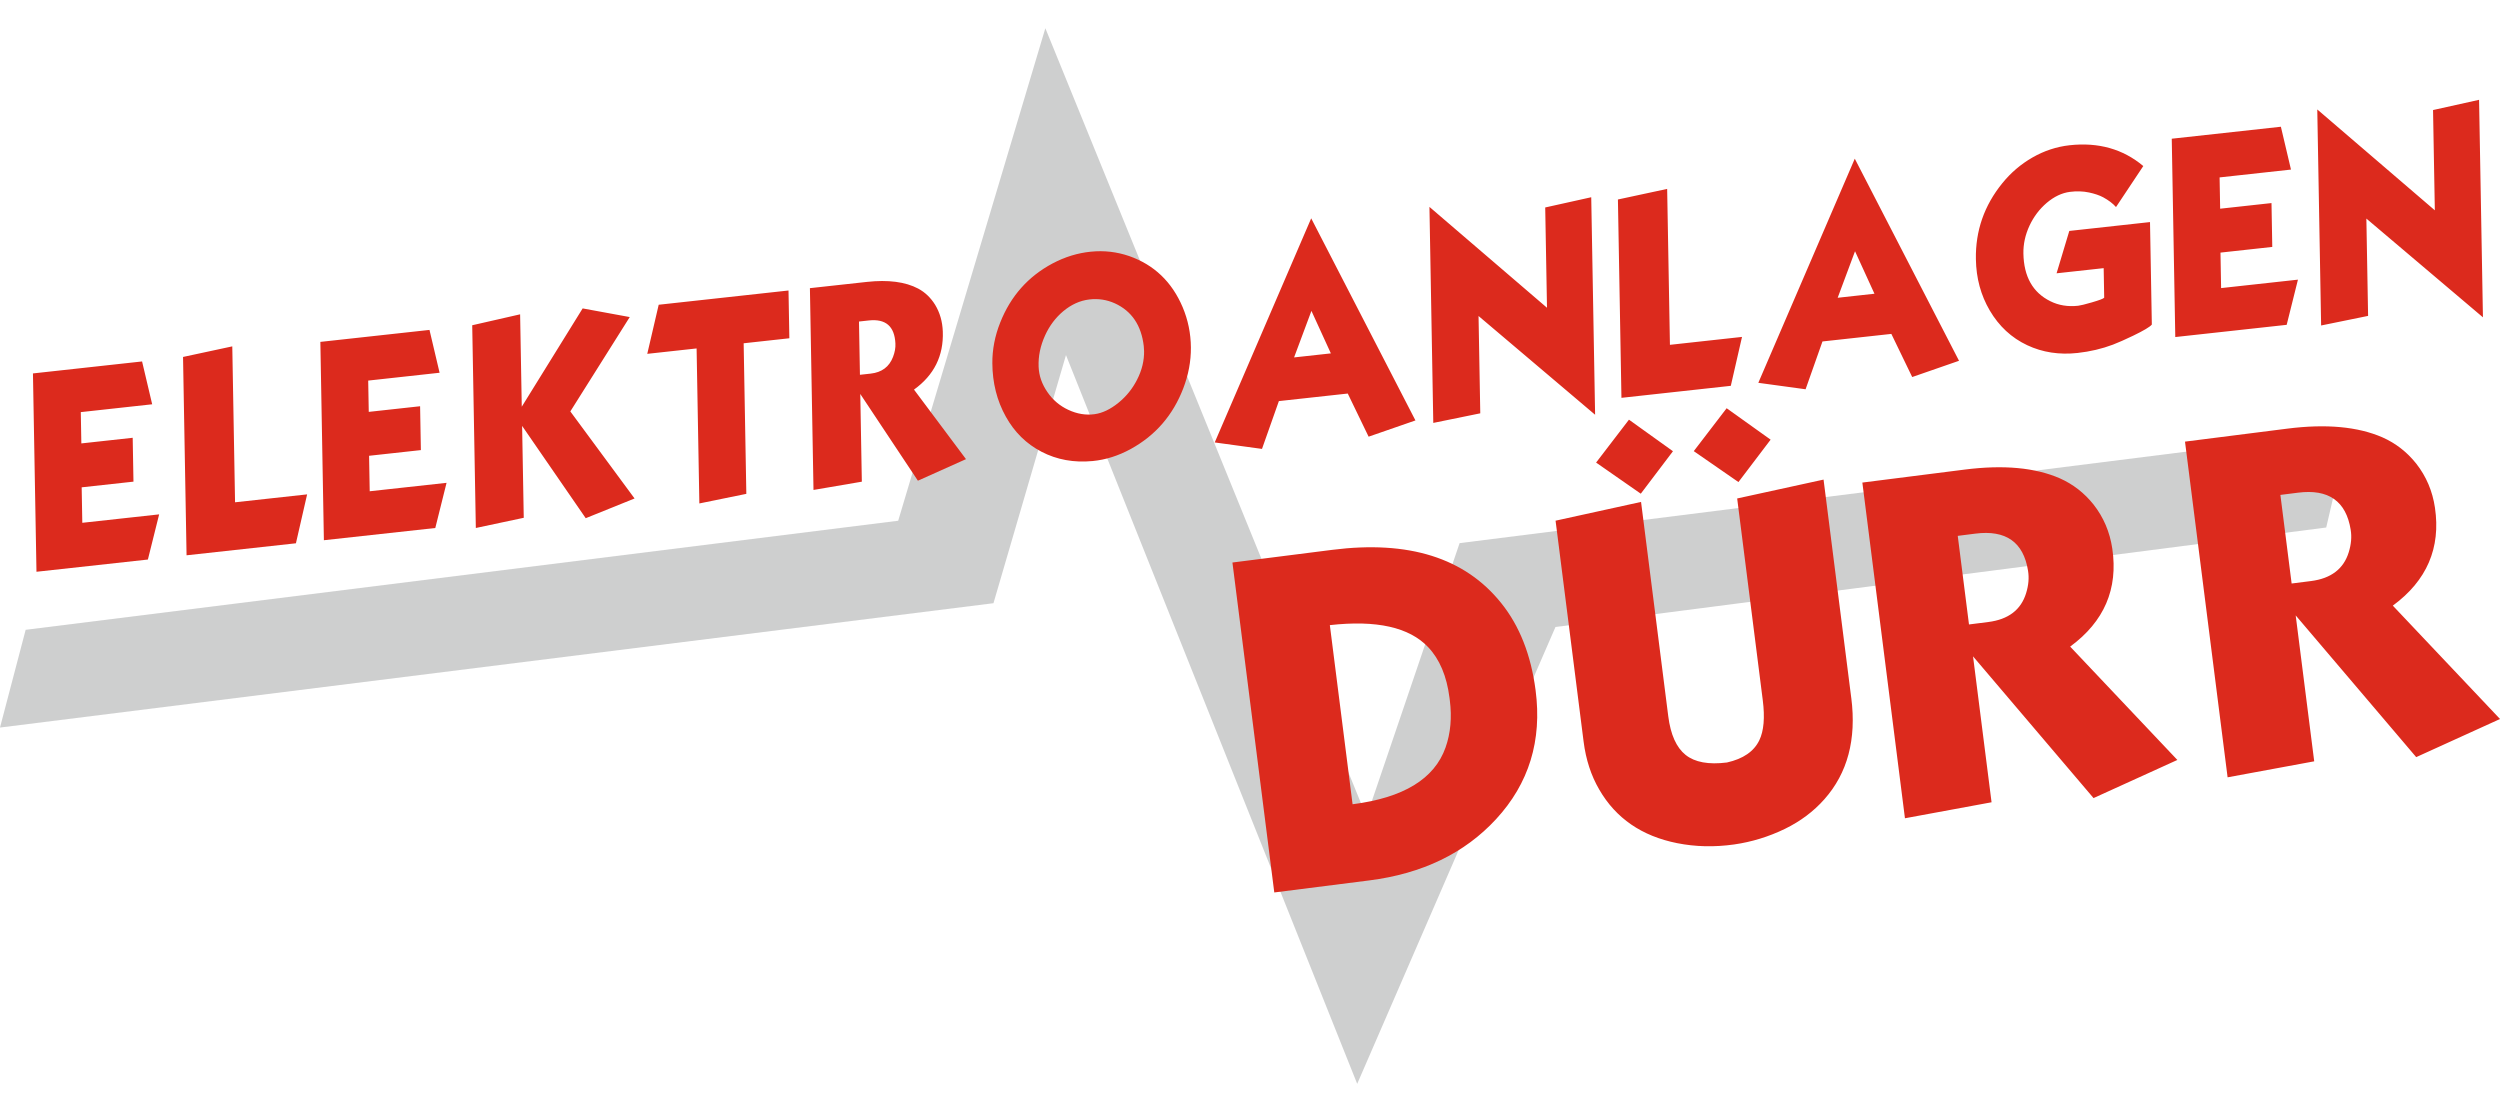
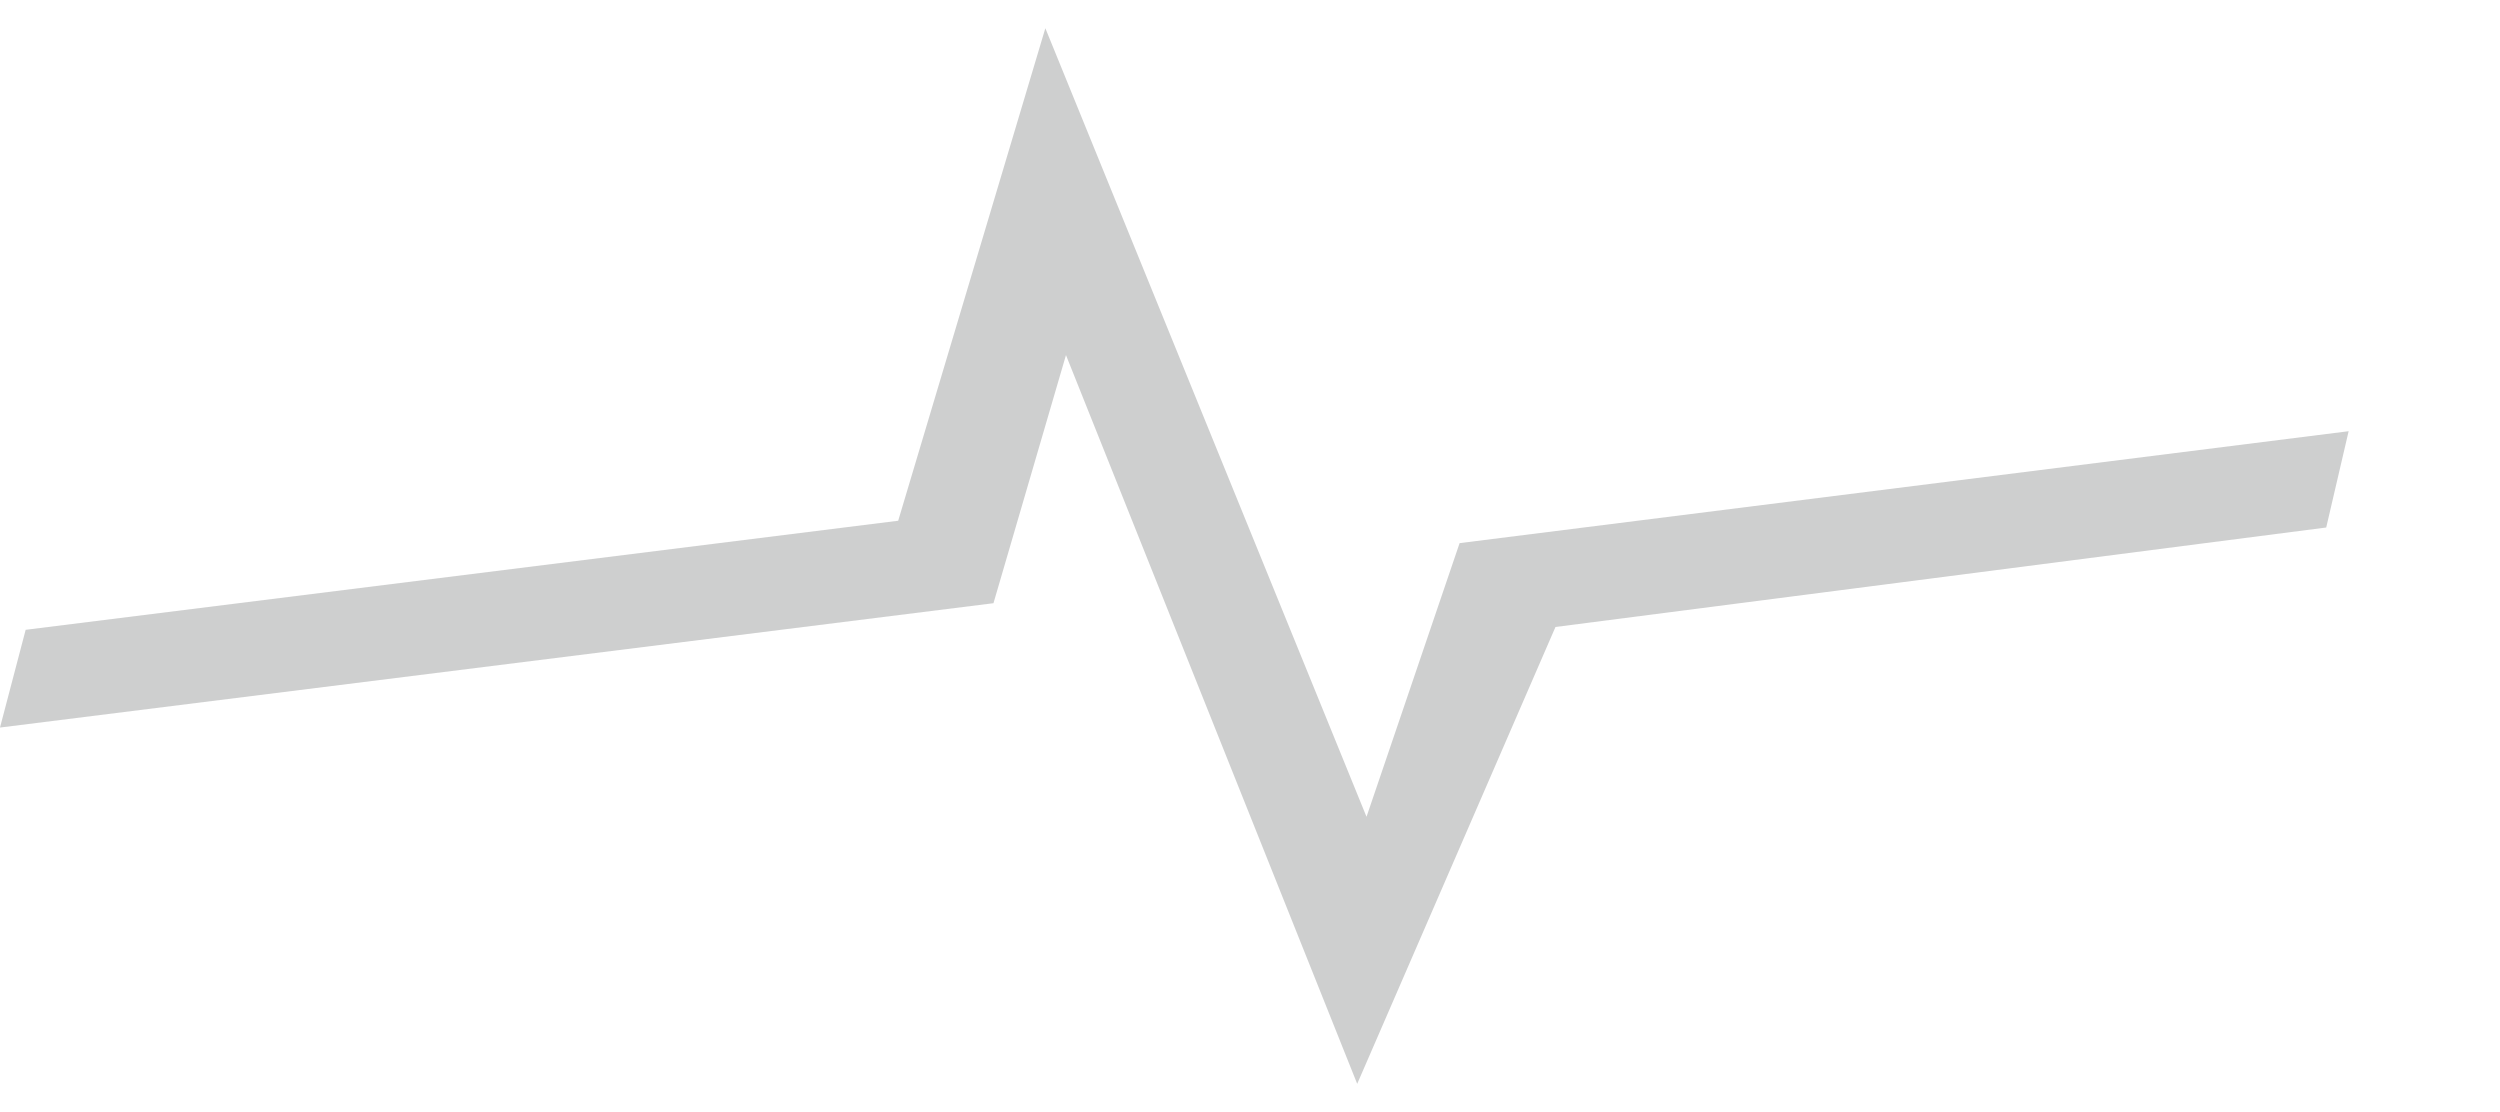
<svg xmlns="http://www.w3.org/2000/svg" xml:space="preserve" width="290px" height="129px" style="shape-rendering:geometricPrecision; text-rendering:geometricPrecision; image-rendering:optimizeQuality; fill-rule:evenodd; clip-rule:evenodd" viewBox="0 0 291.996 123.295">
  <defs>
    <style type="text/css">
   
    .fil0 {fill:#CECFCF}
    .fil1 {fill:#DC2A1D;fill-rule:nonzero}
   
  </style>
  </defs>
  <g id="Ebene_x0020_1">
    <polygon class="fil0" points="0,81.68 116.035,67.157 124.504,38.178 158.519,123.295 181.677,69.934 271.698,58.315 274.317,47.068 170.479,60.14 159.607,92.103 122.095,0 104.907,57.525 2.997,70.264 " />
-     <path class="fil1" d="M274.556 58.575c-0.537,-3.337 -2.585,-4.78 -6.151,-4.327l-2.059 0.261 1.313 10.348 2.259 -0.287c2.345,-0.297 3.815,-1.425 4.412,-3.365 0.288,-0.928 0.364,-1.797 0.225,-2.631zm17.44 22.108l-9.788 4.452 -14.075 -16.552 2.163 17.042 -10.116 1.868 -4.976 -39.208 11.968 -1.519c4.516,-0.573 8.215,-0.232 11.1,1.023 1.546,0.687 2.851,1.705 3.93,3.052 1.181,1.504 1.909,3.22 2.196,5.161 0.694,4.703 -0.946,8.519 -4.921,11.44l12.52 13.239zm-55.125 -17.326c-0.536,-3.337 -2.585,-4.78 -6.151,-4.327l-2.058 0.261 1.313 10.348 2.258 -0.286c2.346,-0.298 3.816,-1.425 4.413,-3.365 0.288,-0.929 0.363,-1.798 0.225,-2.631zm17.44 22.108l-9.788 4.453 -14.075 -16.552 2.163 17.042 -10.116 1.867 -4.975 -39.208 11.968 -1.519c4.516,-0.573 8.216,-0.232 11.099,1.024 1.547,0.688 2.851,1.705 3.93,3.052 1.18,1.504 1.908,3.22 2.196,5.162 0.694,4.703 -0.945,8.519 -4.921,11.44l12.52 13.239zm-38.082 -7.231c0.613,4.827 -0.436,8.77 -3.145,11.822 -1.263,1.425 -2.803,2.577 -4.605,3.455 -1.901,0.922 -3.884,1.53 -5.938,1.824 -2.302,0.324 -4.522,0.273 -6.652,-0.153 -4.126,-0.822 -7.163,-2.909 -9.096,-6.255 -0.952,-1.63 -1.563,-3.499 -1.831,-5.613l-3.274 -25.796 9.985 -2.191 3.178 25.037c0.273,2.147 0.95,3.65 2.023,4.51 1.074,0.861 2.685,1.159 4.831,0.887 1.9,-0.428 3.152,-1.292 3.781,-2.596 0.527,-1.089 0.661,-2.653 0.402,-4.688l-2.989 -23.553 10.09 -2.205 3.238 25.516zm-20.83 -28.829l-3.757 4.961 -5.22 -3.635 3.839 -5.011 5.138 3.685zm11.406 -1.35l-3.758 4.952 -5.217 -3.611 3.839 -5.011 5.136 3.669zm-37.469 30.439l-0.036 -0.287c-0.322,-2.537 -1.155,-4.507 -2.494,-5.918 -2.21,-2.33 -6.032,-3.183 -11.482,-2.572l2.655 20.921c5.944,-0.755 9.563,-2.965 10.858,-6.624 0.59,-1.671 0.754,-3.509 0.499,-5.519zm10.018 -1.174c0.77,5.878 -0.773,10.898 -4.622,15.066 -3.671,3.975 -8.606,6.36 -14.789,7.146l-11.108 1.409 -4.889 -38.537 11.673 -1.482c8.913,-1.131 15.483,0.938 19.71,6.206 2.146,2.663 3.485,6.06 4.026,10.191z" />
-     <path class="fil1" d="M290.003 33.766l-13.615 -11.534 0.202 11.367 -5.487 1.121 -0.449 -25.233 13.73 11.781 -0.209 -11.712 5.376 -1.195 0.452 25.405zm-21.607 -4.4l-1.316 5.277 -13.011 1.427 -0.412 -23.165 12.746 -1.399 1.18 5.003 -8.338 0.915 0.065 3.655 5.997 -0.658 0.091 5.122 -6.05 0.664 0.074 4.144 8.975 -0.985zm-17.067 5.247c-0.23,0.279 -0.959,0.711 -2.185,1.302 -0.941,0.454 -1.724,0.799 -2.354,1.041 -1.286,0.487 -2.664,0.811 -4.133,0.973 -2.129,0.234 -4.089,-0.065 -5.874,-0.903 -1.846,-0.868 -3.303,-2.223 -4.382,-4.06 -1.042,-1.774 -1.584,-3.767 -1.619,-5.988 -0.059,-3.314 0.971,-6.272 3.088,-8.878 0.998,-1.229 2.169,-2.227 3.516,-3 1.365,-0.784 2.811,-1.26 4.337,-1.432 3.373,-0.37 6.243,0.44 8.611,2.429l-3.187 4.79c-0.367,-0.421 -0.87,-0.798 -1.501,-1.142 -0.443,-0.235 -0.992,-0.42 -1.646,-0.56 -0.703,-0.149 -1.449,-0.173 -2.236,-0.072 -0.942,0.123 -1.848,0.554 -2.713,1.288 -0.847,0.723 -1.515,1.608 -2.006,2.656 -0.495,1.064 -0.733,2.147 -0.714,3.255 0.048,2.7 1.097,4.56 3.142,5.571 0.966,0.485 2.047,0.664 3.251,0.532 0.261,-0.029 0.795,-0.159 1.598,-0.392 0.869,-0.254 1.353,-0.432 1.445,-0.548l-0.061 -3.453 -5.501 0.603 1.486 -4.949 9.427 -1.035 0.213 11.972zm-32.395 -3.601l-2.27 -4.965 -2.027 5.436 4.298 -0.472zm9.877 7.831l-5.469 1.898 -2.436 -5.038 -8.045 0.883 -1.972 5.584 -5.521 -0.754 11.267 -26.177 12.176 23.605zm-25.347 -2.788l-1.309 5.713 -12.773 1.402 -0.412 -23.166 5.751 -1.236 0.324 18.211 8.418 -0.924zm-17.159 9.091l-13.614 -11.534 0.202 11.367 -5.488 1.121 -0.449 -25.232 13.73 11.781 -0.208 -11.713 5.375 -1.195 0.452 25.405zm-30.862 -7.167l-2.27 -4.965 -2.027 5.436 4.297 -0.472zm9.877 7.831l-5.469 1.897 -2.435 -5.038 -8.046 0.882 -1.972 5.584 -5.521 -0.754 11.268 -26.177 12.175 23.605zm-31.695 -8.118c-0.004,-0.206 -0.016,-0.397 -0.037,-0.573 -0.283,-2.415 -1.403,-4.075 -3.361,-4.979 -0.948,-0.429 -1.944,-0.585 -2.993,-0.46 -1.088,0.129 -2.1,0.586 -3.04,1.367 -0.9,0.752 -1.611,1.695 -2.127,2.824 -0.555,1.219 -0.808,2.438 -0.759,3.668 0.041,1.053 0.391,2.048 1.047,2.989 0.623,0.898 1.425,1.579 2.409,2.038 1.028,0.483 2.056,0.654 3.082,0.513 0.92,-0.125 1.857,-0.574 2.81,-1.351 0.905,-0.739 1.62,-1.629 2.152,-2.677 0.566,-1.105 0.838,-2.221 0.819,-3.358zm5.469 -0.393c0.011,1.599 -0.285,3.188 -0.891,4.764 -1.204,3.136 -3.246,5.493 -6.122,7.077 -1.44,0.792 -2.926,1.263 -4.458,1.412 -2.191,0.211 -4.184,-0.151 -5.983,-1.088 -1.768,-0.921 -3.158,-2.287 -4.162,-4.099 -1.035,-1.857 -1.56,-3.938 -1.574,-6.238 -0.011,-1.594 0.294,-3.18 0.918,-4.748 1.222,-3.089 3.266,-5.394 6.138,-6.916 1.423,-0.752 2.905,-1.208 4.445,-1.362 1.545,-0.156 3.042,0.017 4.483,0.512 2.901,1.018 4.985,3.005 6.244,5.97 0.629,1.493 0.95,3.063 0.962,4.715zm-34.512 -0.48c-0.098,-2.008 -1.134,-2.903 -3.112,-2.686l-1.142 0.125 0.111 6.221 1.253 -0.138c1.301,-0.143 2.172,-0.796 2.612,-1.949 0.212,-0.552 0.305,-1.072 0.278,-1.573zm8.244 13.512l-5.618 2.519 -6.729 -10.132 0.182 10.245 -5.646 0.966 -0.419 -23.569 6.638 -0.728c2.505,-0.275 4.51,-0.014 6.014,0.782 0.806,0.435 1.46,1.065 1.972,1.888 0.557,0.919 0.855,1.958 0.898,3.126 0.104,2.829 -1.018,5.091 -3.365,6.78l6.073 8.123zm-20.631 -14.118l-5.338 0.585 0.313 17.587 -5.487 1.121 -0.322 -18.105 -5.762 0.632 1.335 -5.735 15.162 -1.664 0.099 5.578zm-18.078 18.712l-5.706 2.303 -7.429 -10.78 0.191 10.733 -5.597 1.191 -0.422 -23.679 5.595 -1.277 0.192 10.791 7.112 -11.482 5.499 1.011 -6.939 11.021 7.502 10.167zm-21.96 -1.829l-1.316 5.277 -13.012 1.428 -0.412 -23.165 12.746 -1.399 1.18 5.003 -8.338 0.915 0.065 3.655 5.997 -0.658 0.091 5.122 -6.05 0.664 0.074 4.144 8.975 -0.985zm-16.286 1.35l-1.308 5.713 -12.773 1.402 -0.412 -23.166 5.752 -1.236 0.324 18.211 8.417 -0.924zm-17.283 2.334l-1.316 5.277 -13.012 1.428 -0.412 -23.166 12.746 -1.399 1.18 5.003 -8.338 0.915 0.065 3.655 5.997 -0.658 0.091 5.123 -6.05 0.663 0.074 4.144 8.976 -0.985z" />
  </g>
</svg>